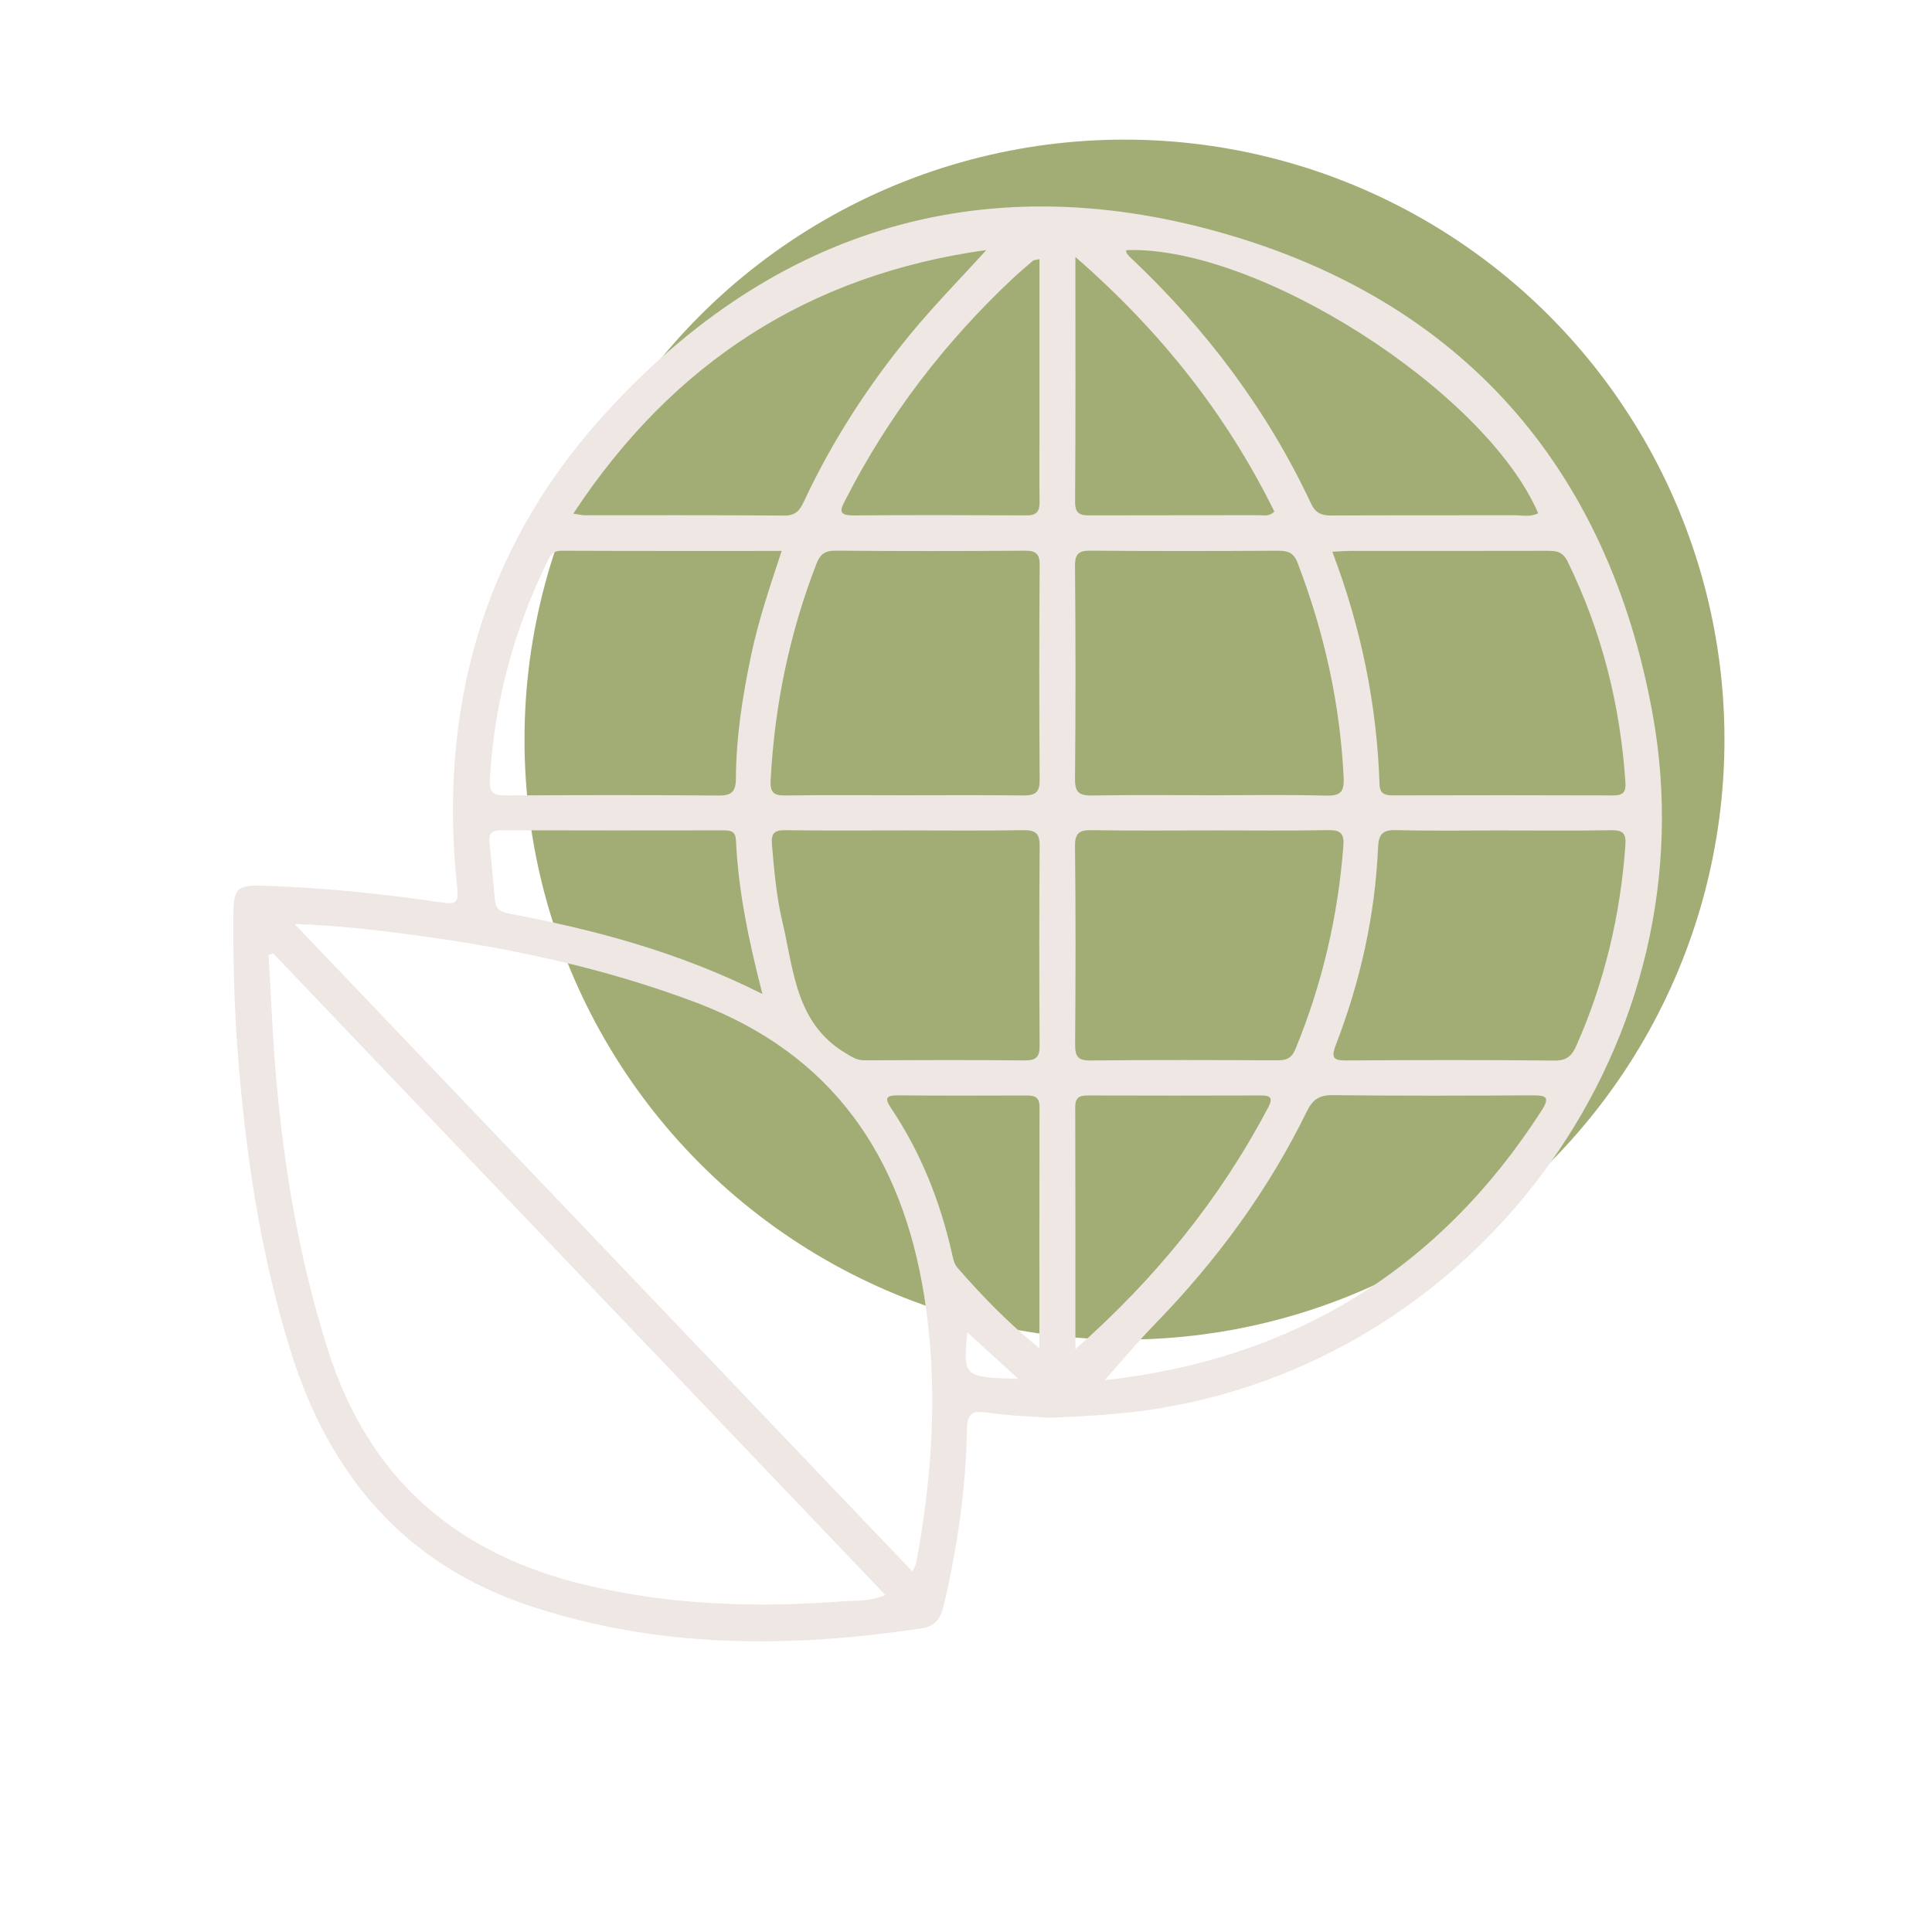
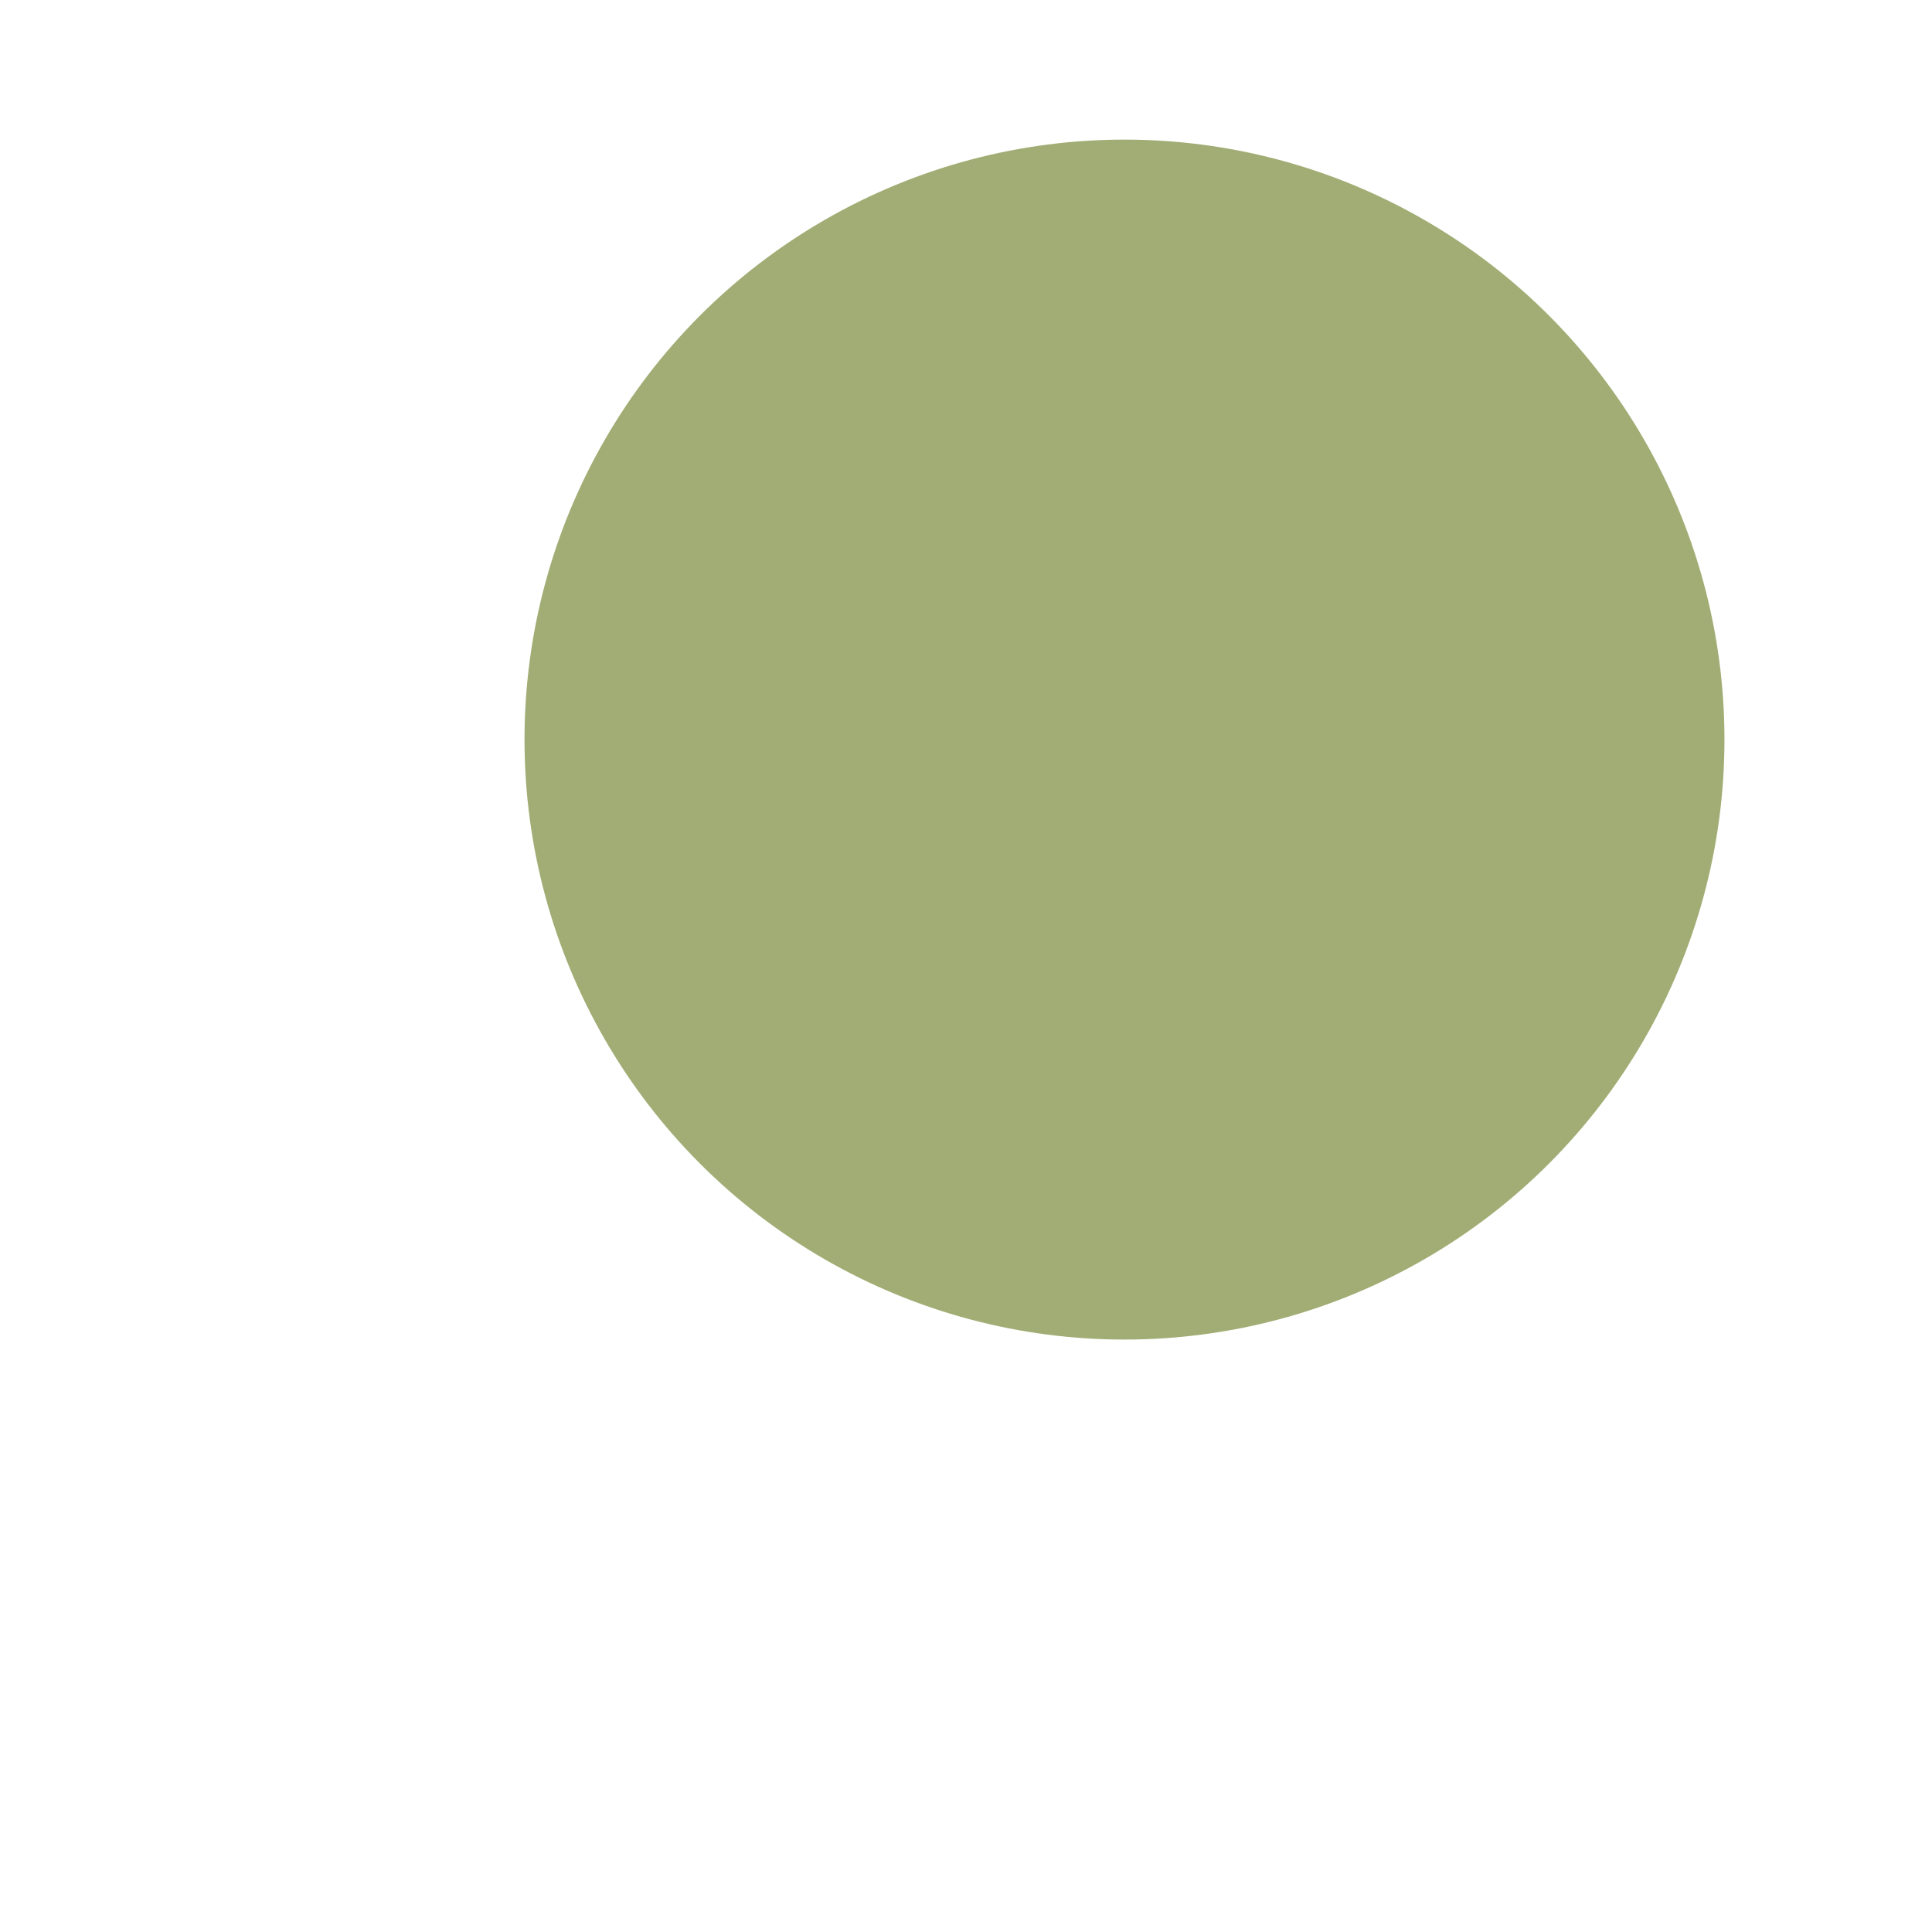
<svg xmlns="http://www.w3.org/2000/svg" id="Layer_1" data-name="Layer 1" viewBox="0 0 512 512">
  <circle cx="298" cy="196" r="159" style="fill: #a1ad74;" />
-   <path d="m278.4,375.72c-4.53-.34-10.73-.46-16.8-1.38-3.94-.59-5.26.23-5.34,4.3-.28,15.87-2.54,31.5-6.19,46.94-.78,3.28-2.26,5.41-5.75,5.93-34.98,5.26-69.67,5.41-103.72-5.87-33.43-11.08-53.35-34.74-63.61-67.7-8.02-25.76-11.9-52.19-13.98-78.97-.97-12.47-1.25-24.96-1.14-37.45.05-5.87,1.25-6.98,7.15-6.81,16.17.46,32.23,2.14,48.22,4.48,3.74.55,4.33-.17,3.93-3.88-4.99-46.56,6.39-88.73,37.54-123.84,44.36-50,100.49-68.01,164.79-49.85,63.78,18.02,102.58,62.13,114.45,127.52,15.61,86.01-44.17,169.51-130.09,183.98-9.23,1.56-18.51,2.15-29.45,2.57ZM78.08,244.88c55.16,57.82,109.28,114.53,163.73,171.6.54-1.23.91-1.78,1.02-2.38,4.34-23.41,5.85-46.92,2.11-70.54-5.86-36.96-24.17-64.15-60.36-77.83-23.82-9-48.43-14.34-73.54-17.75-10.48-1.42-20.98-2.72-32.96-3.11Zm-5.66,7.79c-.41.14-.82.27-1.23.41.6,10.26.99,20.54,1.84,30.79,2.08,25.11,6.22,49.81,13.89,73.94,10.85,34.15,34.1,54.15,68.5,62.28,22.46,5.31,45.17,6.03,68.04,4.28,3.49-.27,7.18.11,11.15-1.7-54.35-56.97-108.26-113.47-162.18-169.98Zm248.08-41.92c10.33,0,20.67-.18,30.99.09,3.86.1,4.77-1.11,4.59-4.82-.96-19.64-5.17-38.53-12.21-56.86-1.06-2.76-2.64-3.22-5.23-3.21-16.5.09-33,.12-49.49-.02-3.13-.03-4.29.66-4.26,4.07.17,18.83.18,37.66,0,56.49-.04,3.71,1.32,4.38,4.63,4.32,10.33-.18,20.66-.07,30.99-.07Zm-81,0c10.5,0,20.99-.08,31.49.05,2.99.04,4.55-.48,4.53-4.03-.14-18.99-.13-37.99,0-56.98.02-3.16-1.11-3.87-4.06-3.85-16.66.12-33.32.13-49.98-.01-2.8-.02-4.1.87-5.1,3.45-7.17,18.48-11.11,37.6-12.15,57.38-.16,3.04.64,4.1,3.78,4.05,10.49-.16,20.99-.06,31.49-.06Zm113.58-64.53c7.63,20.08,11.81,40.5,12.51,61.59.08,2.49,1.34,2.98,3.51,2.97,19.47-.05,38.94-.06,58.42.01,2.67.01,3.4-.91,3.23-3.53-1.37-20.48-6.29-39.98-15.33-58.47-1.35-2.76-3.17-2.82-5.58-2.82-17.31.04-34.62.02-51.93.03-1.44,0-2.89.12-4.82.21Zm-145.93-.22c-19.8,0-39.09.03-58.38-.05-2.12,0-2.88,1.11-3.64,2.67-8.95,18.31-14.18,37.59-15.32,57.99-.2,3.49,1.01,4.21,4.18,4.19,18.82-.11,37.65-.14,56.47.02,3.53.03,4.54-1.12,4.56-4.54.06-10.86,1.73-21.54,3.93-32.16,1.95-9.43,5.03-18.53,8.2-28.12Zm113.85,74.07c-10.5,0-21,.11-31.49-.07-3.28-.06-4.66.54-4.62,4.28.2,17.49.16,34.99.03,52.48-.02,3.13.66,4.32,4.08,4.28,16.49-.18,32.99-.12,49.48-.04,2.45.01,3.83-.55,4.86-3.06,7.07-17.24,11.24-35.13,12.66-53.7.25-3.28-.65-4.31-4.01-4.25-10.33.2-20.66.07-30.99.07Zm-81.24,0c-10.48,0-20.97.09-31.45-.06-3.02-.04-4.01.65-3.73,3.91.59,6.81,1.17,13.64,2.74,20.26,3.04,12.82,3.46,27,16.84,34.96,1.61.96,2.93,1.86,4.89,1.85,14.15-.06,28.29-.11,42.44.03,3.01.03,4.04-.83,4.02-3.91-.12-17.64-.13-35.28.01-52.92.03-3.36-1.12-4.23-4.31-4.18-10.48.17-20.97.06-31.45.06Zm158.68,0c-9.5,0-19,.16-28.5-.08-3.5-.09-4.58,1.1-4.73,4.47-.79,18.12-4.7,35.62-11.22,52.51-1.38,3.59-.38,4.08,2.98,4.06,18.33-.12,36.67-.16,55,.03,3.3.03,4.62-1.32,5.82-4.03,7.49-16.94,11.64-34.65,12.96-53.1.23-3.23-.81-3.96-3.82-3.91-9.5.16-19,.06-28.5.06Zm-105.69,145.7c49.46-5.47,88.46-28.92,115.82-71.51,2.32-3.61,1.01-3.99-2.43-3.98-17.66.09-35.33.15-52.99-.05-3.54-.04-5.3,1.17-6.81,4.27-10.25,20.98-23.9,39.56-40.16,56.28-4.72,4.86-9.06,10.08-13.43,14.98Zm114.88-229.77c-14.05-32.46-74.49-71.02-109.19-69.71.05.31.01.68.18.9.41.52.89.98,1.37,1.44,19.77,18.72,35.88,40.13,47.46,64.83,1.21,2.58,2.83,3.16,5.43,3.15,16.14-.09,32.28-.02,48.42-.07,2.09,0,4.29.54,6.32-.53Zm-255.7.12c1.71.25,2.34.42,2.97.42,17.66.02,35.33-.05,52.99.09,2.91.02,4.04-1.33,5.12-3.65,7.43-15.93,16.89-30.57,28.03-44.16,6.41-7.82,13.51-15.01,20.35-22.56-46.85,6.52-83.01,29.69-109.46,69.86Zm133.06-68.02c0,22.59.08,43.74-.08,64.88-.03,3.54,1.72,3.61,4.29,3.6,14.82-.05,29.64-.01,44.46-.05,1.26,0,2.67.44,4.06-.97-12.7-25.7-30.09-47.77-52.74-67.47Zm-9.52.58c-1.09.24-1.48.21-1.69.38-1.89,1.63-3.8,3.25-5.62,4.96-18,16.93-32.78,36.3-44.05,58.32-1.17,2.29-2.43,4.28,1.94,4.25,15.33-.11,30.66-.08,46-.01,2.64.01,3.49-1.04,3.45-3.57-.1-6.16-.03-12.33-.03-18.5,0-15.14,0-30.29,0-45.84Zm9.53,288.86c21.45-18.93,38.31-39.85,51.09-64.06,1.29-2.44.72-3.18-1.94-3.17-15.3.05-30.61.05-45.91,0-2.23,0-3.3.56-3.29,3.07.07,20.94.04,41.88.04,64.17Zm-82.95-94.11c-3.61-14.08-6.4-27.23-7.01-40.73-.11-2.34-1.32-2.65-3.22-2.65-19.66.03-39.33.04-58.99-.02-2.37,0-3.37.76-3.11,3.18.53,5.13.97,10.27,1.45,15.41.2,2.14,1.34,3.04,3.5,3.45,22.96,4.3,45.4,10.28,67.39,21.35Zm73.4,93.92c0-22.2-.02-43.13.03-64.07,0-3.03-1.9-2.96-4-2.96-11.14.02-22.29.08-33.43-.04-3.52-.03-3.58.91-1.79,3.57,7.76,11.59,12.81,24.35,15.93,37.9.33,1.44.59,3.12,1.5,4.16,6.43,7.35,13.16,14.4,21.77,21.42Zm-5.58,8.07c-4.93-4.51-9.1-8.31-13.52-12.35-1.14,11.81-1.02,11.92,13.52,12.35Z" style="fill: #eee7e3;" />
</svg>